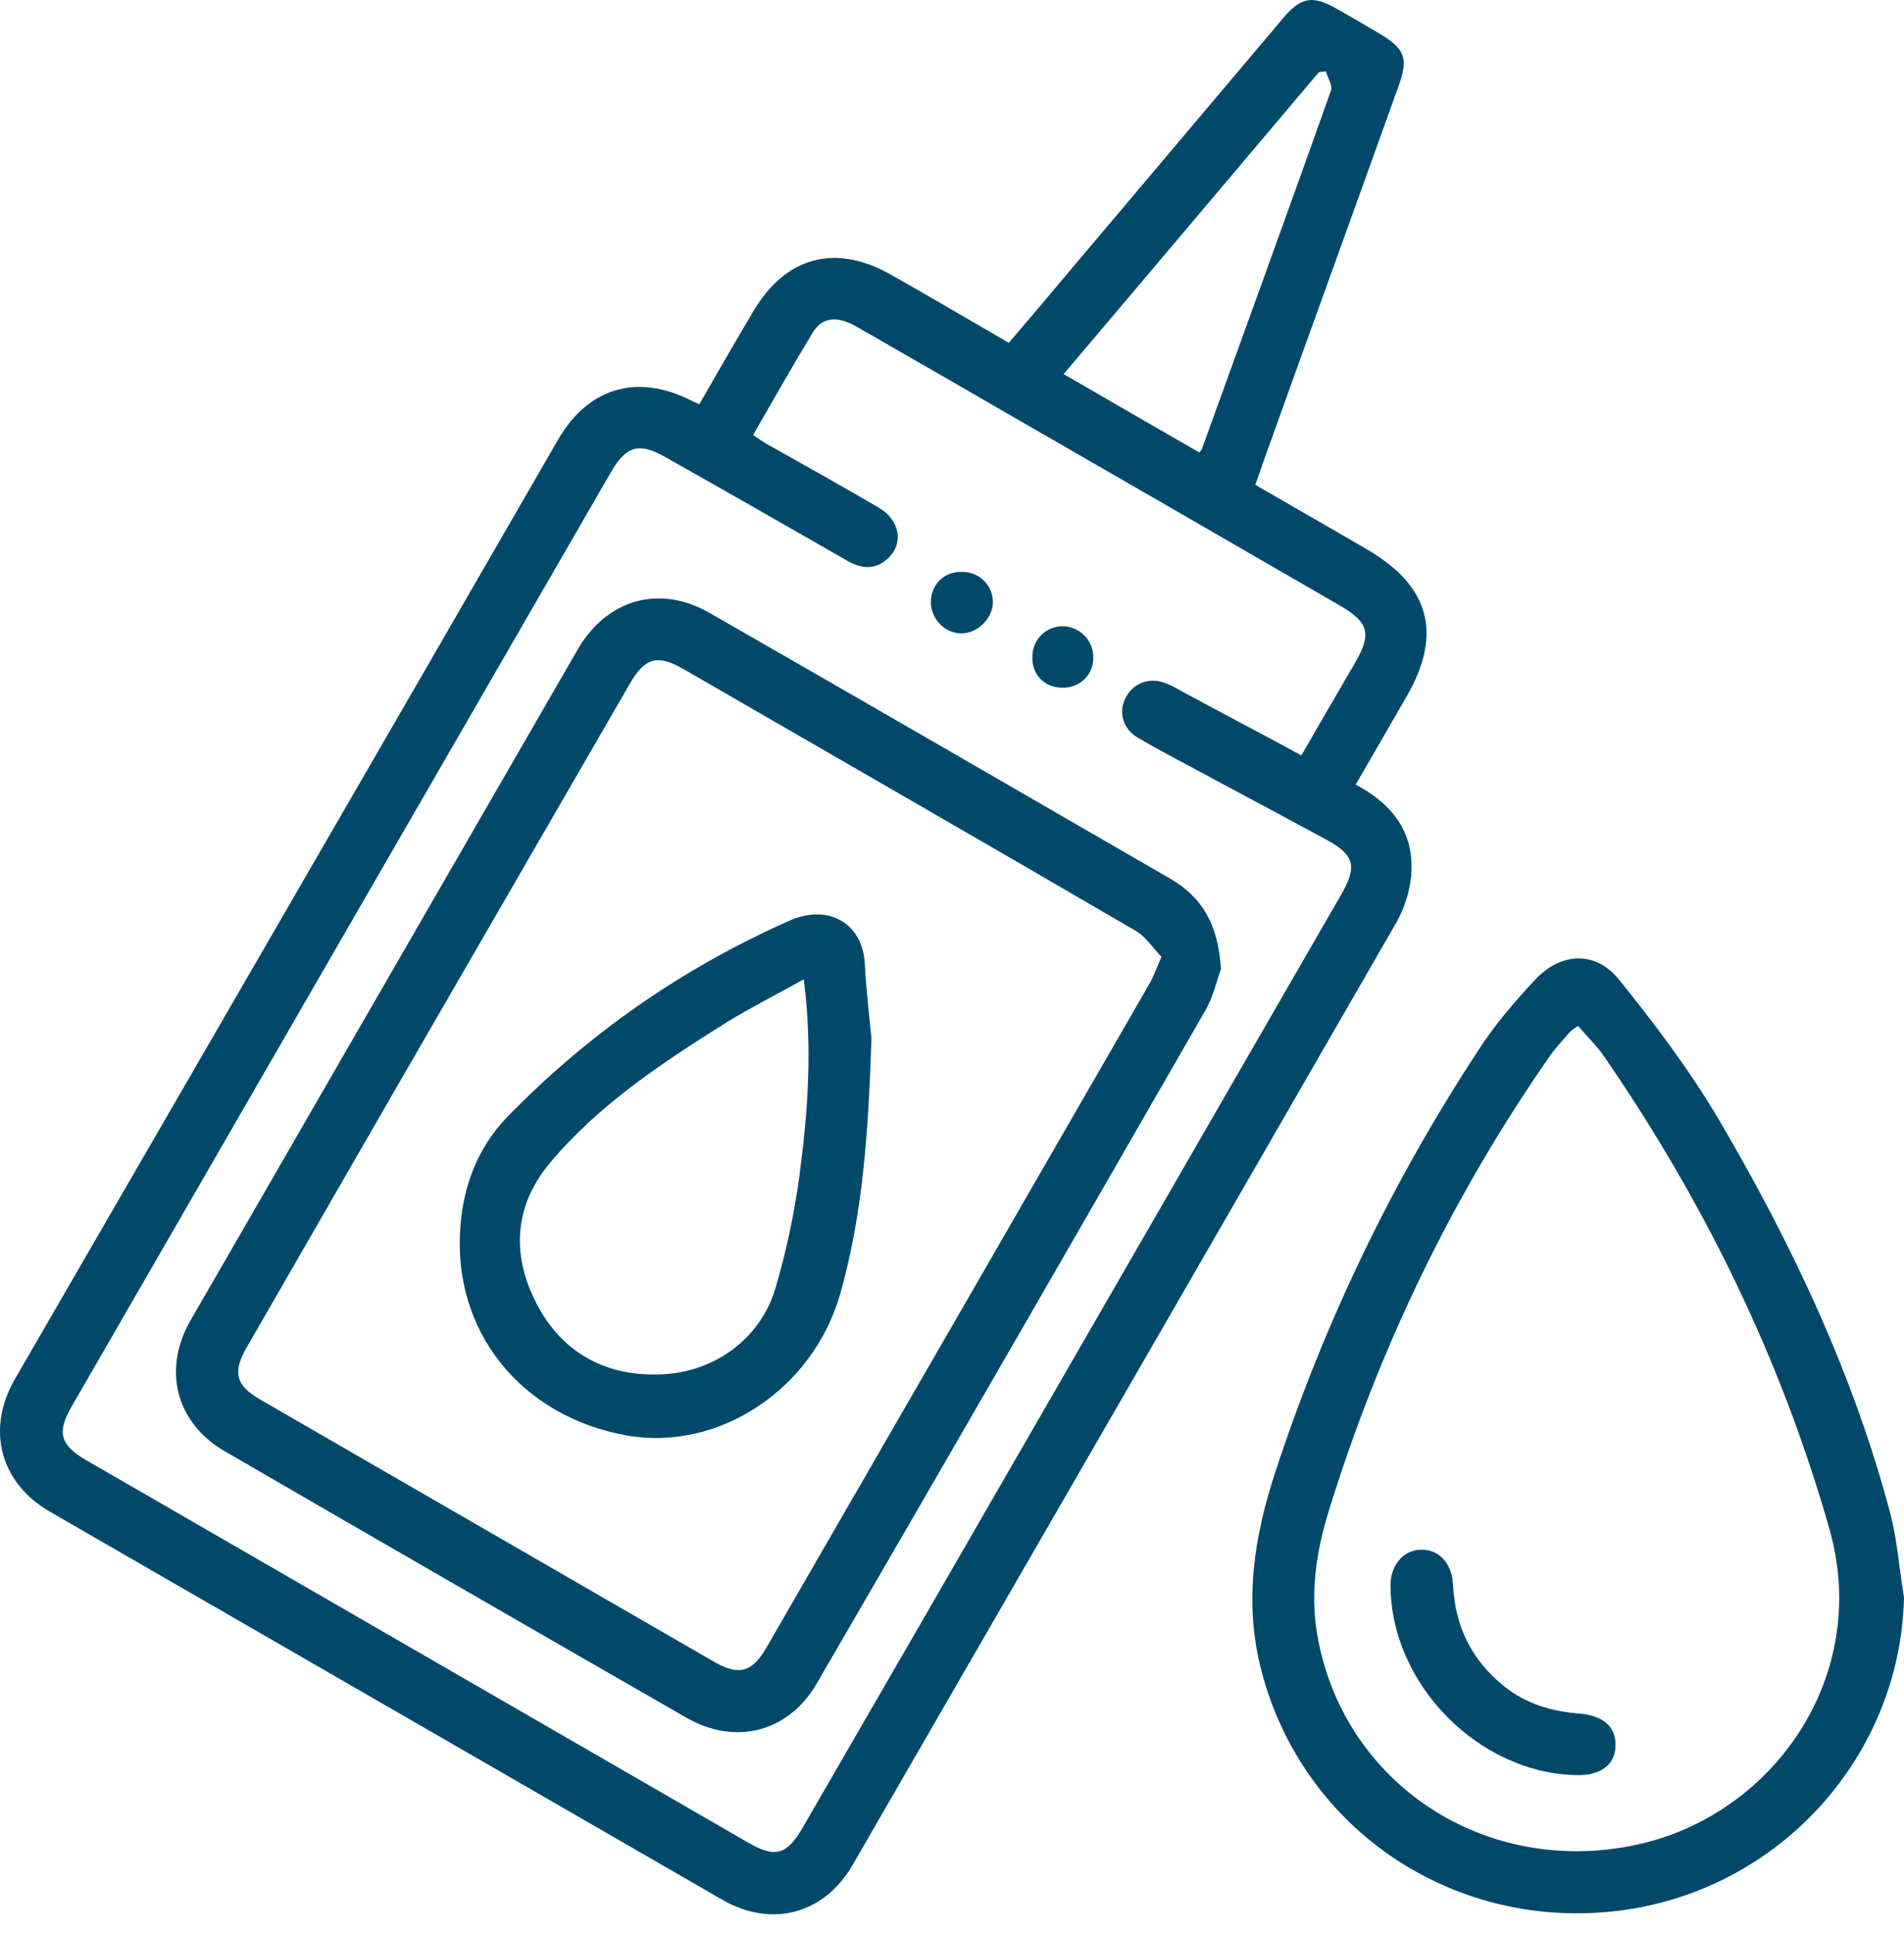
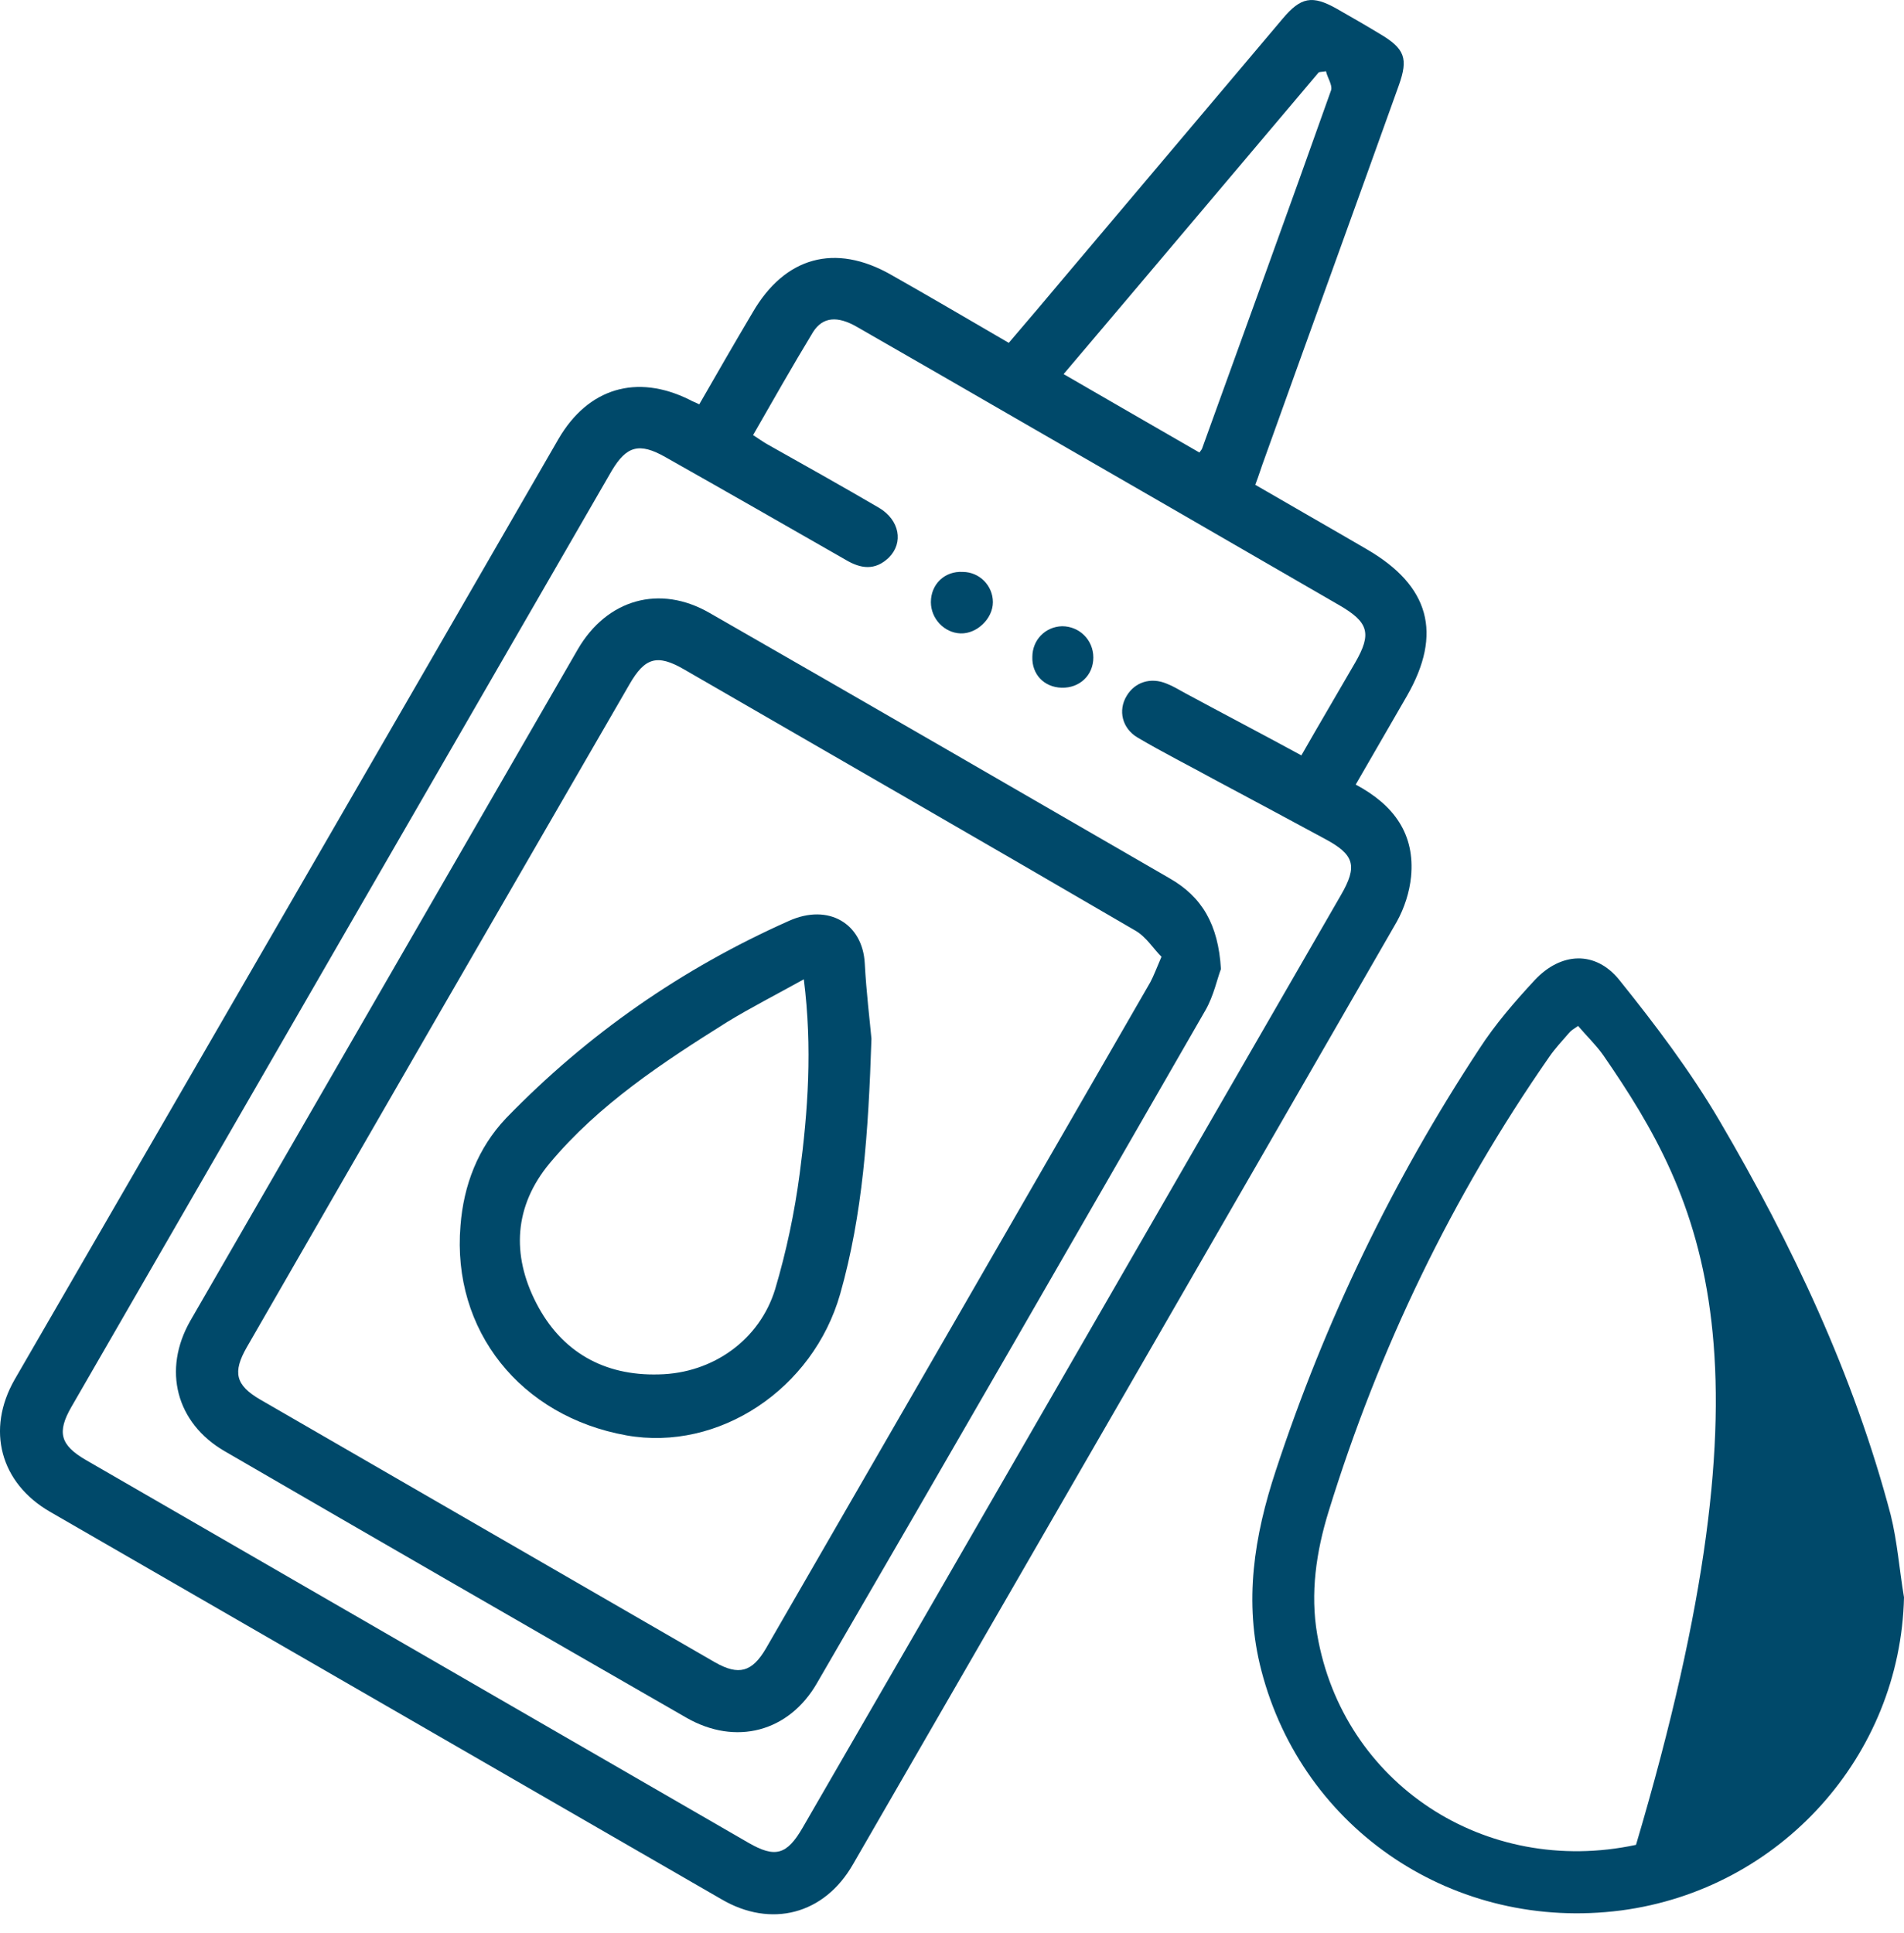
<svg xmlns="http://www.w3.org/2000/svg" width="65" height="66" viewBox="0 0 65 66" fill="none">
  <path d="M23.872 13.803C24.484 12.736 25.079 11.704 25.691 10.672C26.793 8.765 28.508 8.293 30.415 9.377C31.744 10.129 33.056 10.899 34.438 11.704C35.085 10.952 35.733 10.182 36.38 9.412C38.847 6.491 41.313 3.569 43.78 0.648C44.41 -0.104 44.795 -0.174 45.634 0.298C46.124 0.578 46.614 0.858 47.104 1.155C47.961 1.662 48.083 1.995 47.751 2.922C46.229 7.173 44.69 11.406 43.168 15.658C43.063 15.937 42.975 16.235 42.853 16.55C44.147 17.302 45.407 18.019 46.666 18.754C48.801 19.996 49.255 21.623 48.031 23.757C47.454 24.754 46.876 25.752 46.282 26.784C47.594 27.483 48.311 28.48 48.171 29.933C48.118 30.457 47.944 31 47.681 31.472C41.506 42.196 35.313 52.919 29.12 63.643C28.14 65.358 26.321 65.83 24.624 64.833C16.979 60.424 9.352 56.016 1.707 51.608C0.01 50.628 -0.48 48.808 0.5 47.094C6.693 36.388 12.886 25.699 19.061 14.993C20.076 13.243 21.738 12.754 23.54 13.646C23.627 13.698 23.732 13.733 23.872 13.803ZM25.709 14.853C25.901 14.975 26.041 15.08 26.198 15.168C27.476 15.885 28.753 16.602 30.012 17.337C30.712 17.757 30.852 18.526 30.345 19.034C29.872 19.489 29.382 19.419 28.858 19.104C26.811 17.932 24.764 16.76 22.717 15.605C21.825 15.098 21.388 15.22 20.88 16.077C14.723 26.731 8.582 37.385 2.442 48.021C1.935 48.896 2.057 49.333 2.932 49.841C10.472 54.197 18.011 58.553 25.551 62.908C26.461 63.433 26.863 63.328 27.406 62.384C28.805 59.969 30.205 57.538 31.604 55.124C36.328 46.937 41.051 38.749 45.774 30.562C46.352 29.565 46.246 29.18 45.232 28.638C43.972 27.956 42.695 27.273 41.418 26.591C40.561 26.119 39.686 25.681 38.829 25.174C38.304 24.859 38.164 24.247 38.462 23.757C38.742 23.285 39.284 23.11 39.826 23.337C40.054 23.425 40.246 23.547 40.474 23.67C41.768 24.369 43.08 25.052 44.427 25.787C45.057 24.684 45.669 23.652 46.264 22.62C46.841 21.623 46.719 21.238 45.722 20.661C42.153 18.596 38.584 16.532 34.998 14.468C33.091 13.366 31.184 12.264 29.26 11.162C28.595 10.777 28.088 10.812 27.756 11.336C27.056 12.491 26.391 13.663 25.709 14.853ZM45.267 2.432C45.179 2.45 45.092 2.45 45.022 2.467C42.136 5.878 39.249 9.307 36.31 12.771C37.885 13.681 39.424 14.573 40.946 15.448C40.981 15.395 41.016 15.36 41.033 15.325C42.503 11.249 43.99 7.173 45.442 3.079C45.494 2.904 45.319 2.66 45.267 2.432Z" fill="#00496A" />
-   <path d="M65 54.529C64.877 59.935 60.784 64.501 55.343 65.218C49.675 65.953 44.48 62.489 43.062 57.031C42.45 54.687 42.818 52.43 43.552 50.208C45.232 45.1 47.541 40.306 50.498 35.81C51.04 34.971 51.705 34.201 52.387 33.466C53.279 32.504 54.469 32.434 55.291 33.466C56.515 34.988 57.705 36.563 58.702 38.26C61.186 42.493 63.285 46.937 64.545 51.712C64.772 52.622 64.842 53.584 65 54.529ZM53.874 35.023C53.716 35.128 53.629 35.181 53.559 35.268C53.331 35.531 53.087 35.793 52.894 36.073C49.57 40.849 47.069 46.044 45.354 51.608C44.934 52.972 44.724 54.389 44.969 55.806C45.844 60.879 50.69 64.081 55.851 62.979C60.539 61.981 63.898 57.206 62.446 52.167C60.784 46.342 58.16 40.989 54.731 36.02C54.486 35.671 54.171 35.373 53.874 35.023Z" fill="#00496A" />
+   <path d="M65 54.529C64.877 59.935 60.784 64.501 55.343 65.218C49.675 65.953 44.48 62.489 43.062 57.031C42.45 54.687 42.818 52.43 43.552 50.208C45.232 45.1 47.541 40.306 50.498 35.81C51.04 34.971 51.705 34.201 52.387 33.466C53.279 32.504 54.469 32.434 55.291 33.466C56.515 34.988 57.705 36.563 58.702 38.26C61.186 42.493 63.285 46.937 64.545 51.712C64.772 52.622 64.842 53.584 65 54.529ZM53.874 35.023C53.716 35.128 53.629 35.181 53.559 35.268C53.331 35.531 53.087 35.793 52.894 36.073C49.57 40.849 47.069 46.044 45.354 51.608C44.934 52.972 44.724 54.389 44.969 55.806C45.844 60.879 50.69 64.081 55.851 62.979C60.784 46.342 58.16 40.989 54.731 36.02C54.486 35.671 54.171 35.373 53.874 35.023Z" fill="#00496A" />
  <path d="M41.681 33.081C41.558 33.396 41.436 33.991 41.156 34.481C36.748 42.143 32.339 49.806 27.895 57.45C26.933 59.13 25.114 59.602 23.435 58.64C18.169 55.614 12.921 52.587 7.673 49.543C6.011 48.581 5.538 46.762 6.501 45.082C10.909 37.437 15.317 29.81 19.726 22.165C20.723 20.451 22.525 19.944 24.222 20.923C29.47 23.932 34.701 26.959 39.931 29.985C41.033 30.615 41.593 31.559 41.681 33.081ZM39.651 32.662C39.371 32.382 39.127 31.979 38.759 31.769C33.633 28.778 28.49 25.821 23.347 22.848C22.437 22.323 22.018 22.445 21.493 23.355C17.119 30.912 12.763 38.452 8.425 45.992C7.935 46.849 8.04 47.286 8.88 47.776C14.058 50.768 19.236 53.759 24.414 56.751C25.219 57.206 25.674 57.083 26.146 56.278C30.52 48.703 34.893 41.129 39.267 33.536C39.389 33.309 39.477 33.064 39.651 32.662Z" fill="#00496A" />
  <path d="M37.325 22.445C37.325 23.057 36.852 23.495 36.24 23.477C35.645 23.46 35.225 23.022 35.243 22.428C35.243 21.85 35.68 21.395 36.258 21.378C36.852 21.378 37.325 21.85 37.325 22.445Z" fill="#00496A" />
  <path d="M33.896 20.556C33.896 21.116 33.353 21.64 32.794 21.623C32.234 21.605 31.779 21.116 31.779 20.556C31.779 19.944 32.251 19.489 32.864 19.524C33.441 19.524 33.896 19.996 33.896 20.556Z" fill="#00496A" />
-   <path d="M53.839 60.599C50.48 60.547 47.471 57.486 47.471 54.109C47.471 53.427 47.908 52.92 48.503 52.902C49.098 52.885 49.571 53.339 49.605 54.109C49.675 55.526 50.235 56.663 51.337 57.556C52.09 58.168 52.982 58.43 53.944 58.5C54.731 58.57 55.169 58.955 55.151 59.585C55.151 60.232 54.644 60.617 53.839 60.599Z" fill="#00496A" />
  <path d="M29.75 35.461C29.645 38.679 29.452 41.461 28.683 44.172C27.756 47.426 24.537 49.561 21.388 49.001C17.767 48.354 15.422 45.415 15.72 41.846C15.825 40.464 16.314 39.187 17.277 38.172C20.058 35.303 23.277 33.064 26.933 31.437C28.298 30.825 29.452 31.542 29.522 32.889C29.575 33.886 29.697 34.866 29.75 35.461ZM27.441 33.431C26.496 33.956 25.639 34.393 24.834 34.883C22.63 36.265 20.443 37.7 18.764 39.712C17.557 41.164 17.452 42.825 18.309 44.487C19.166 46.149 20.618 46.972 22.49 46.919C24.344 46.884 25.936 45.73 26.461 44.015C26.846 42.721 27.126 41.391 27.301 40.062C27.581 37.945 27.738 35.776 27.441 33.431Z" fill="#00496A" />
</svg>